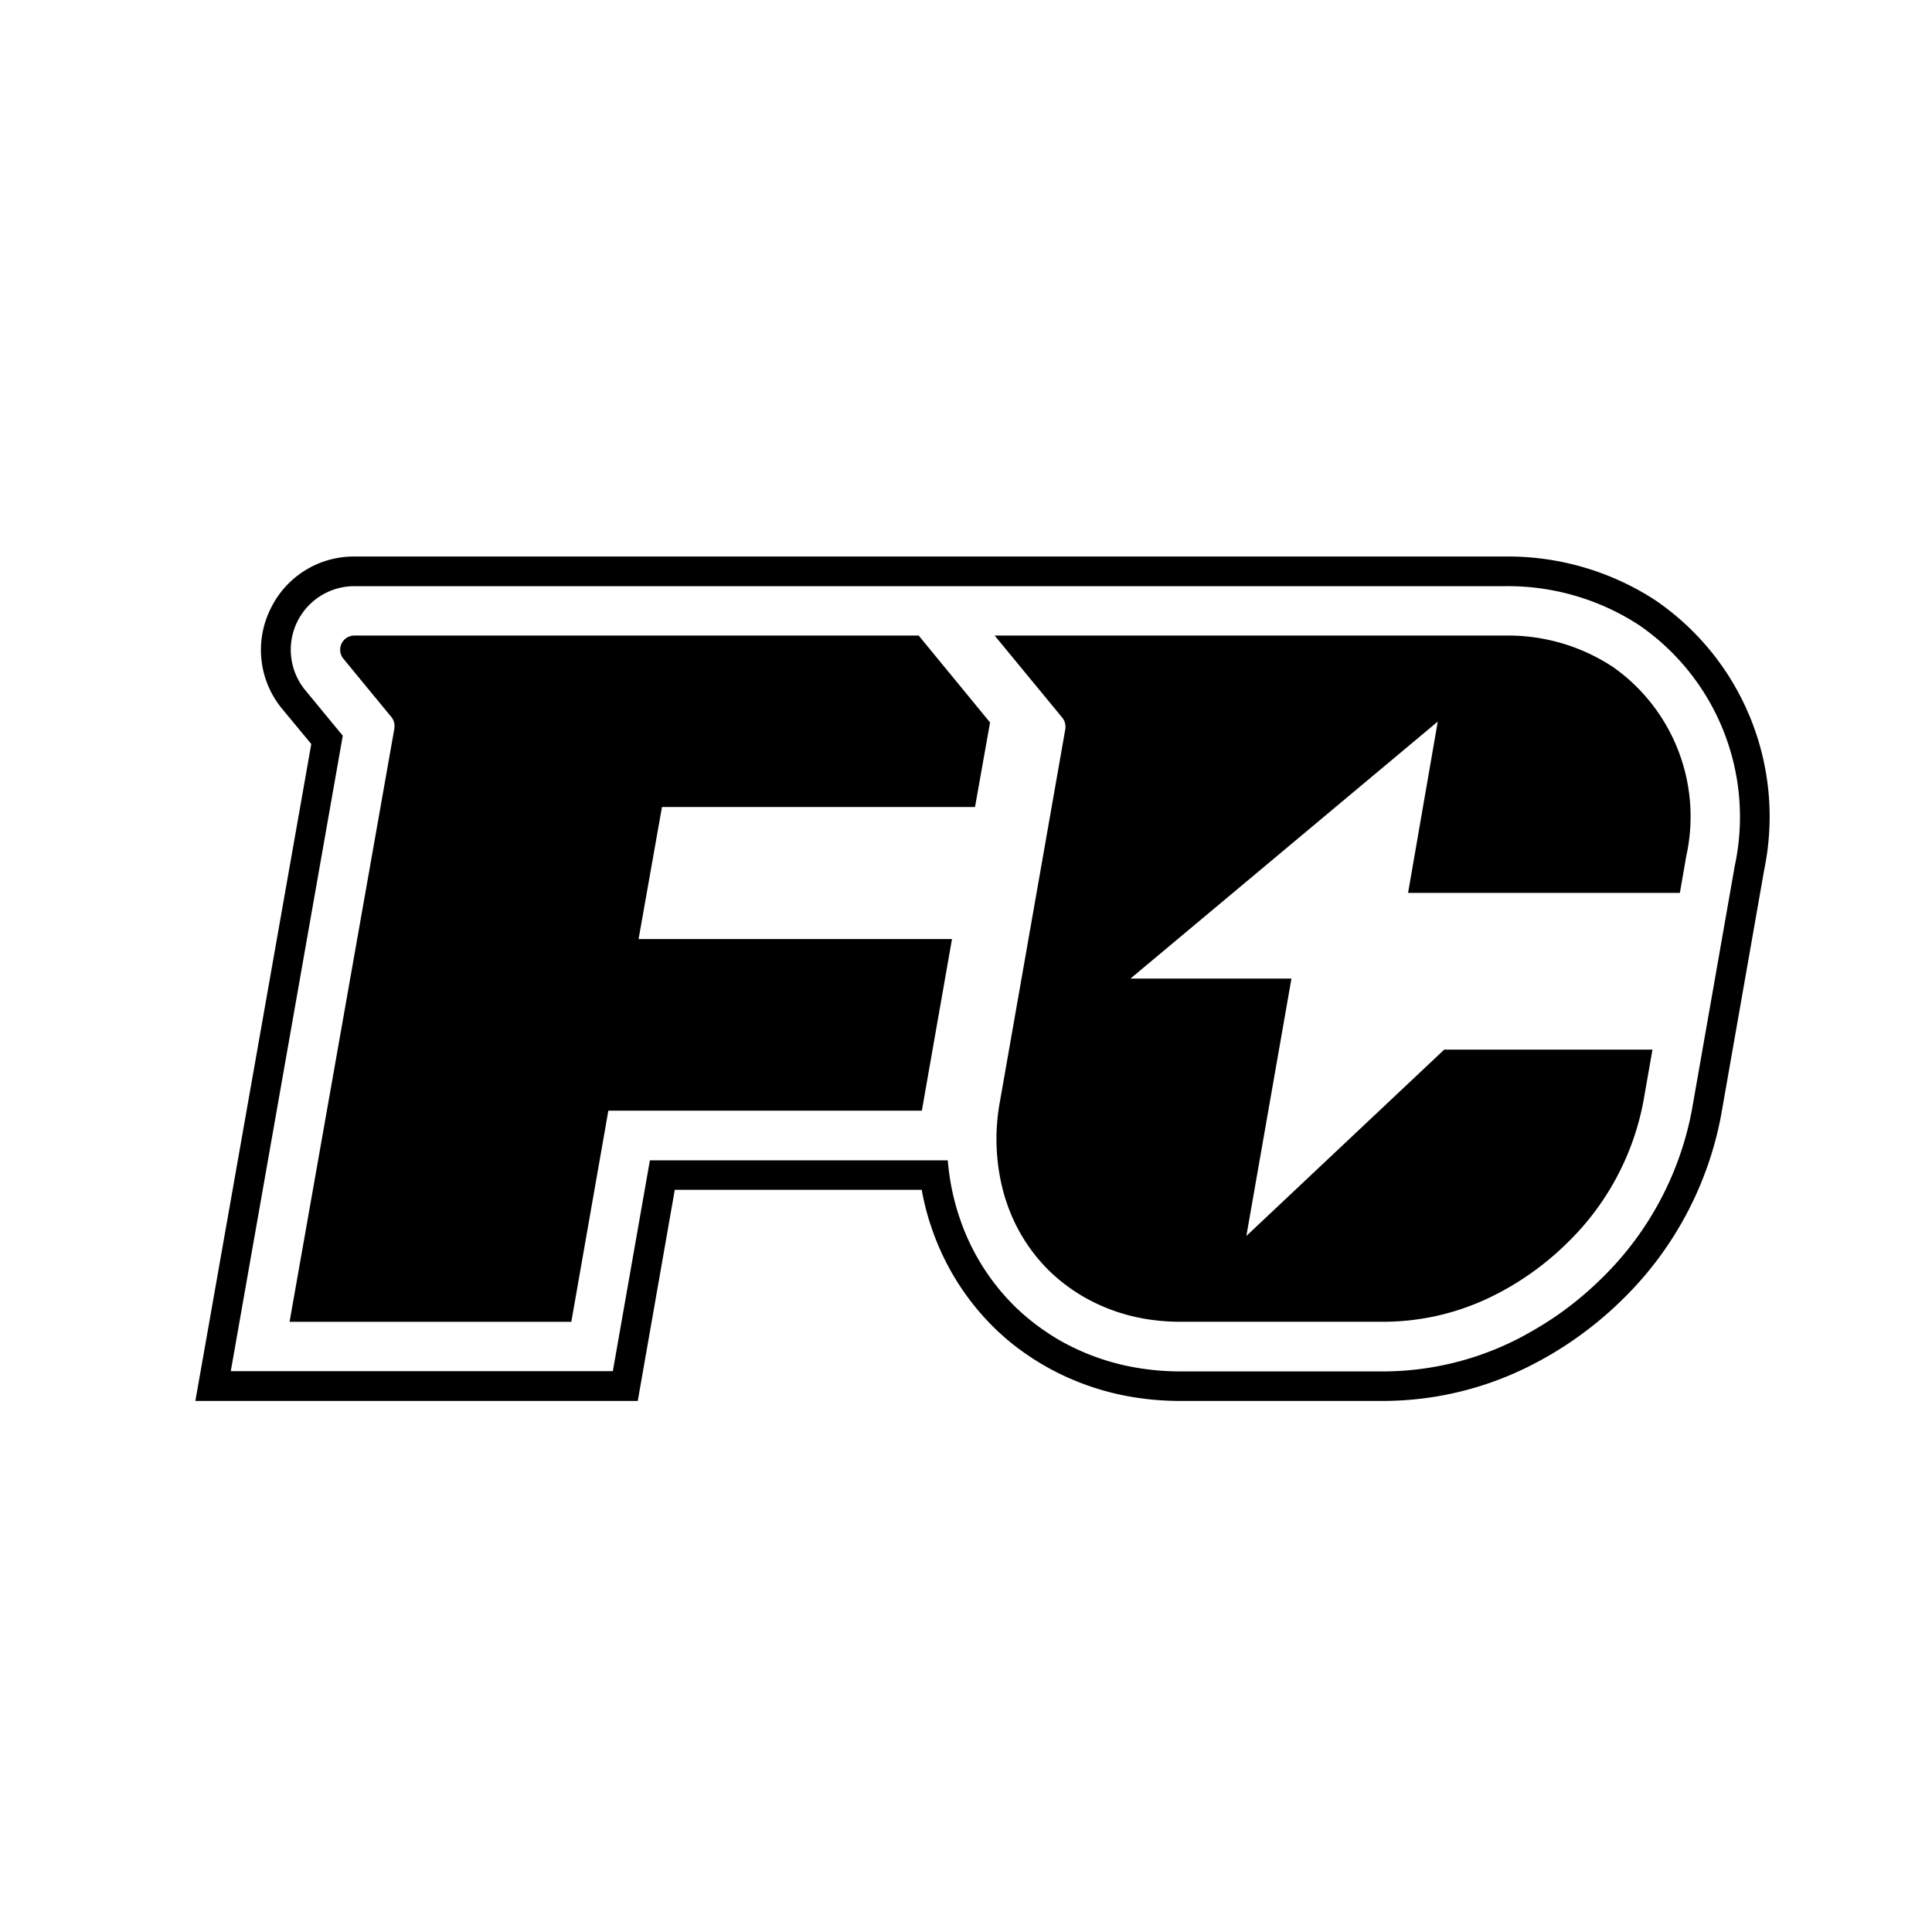
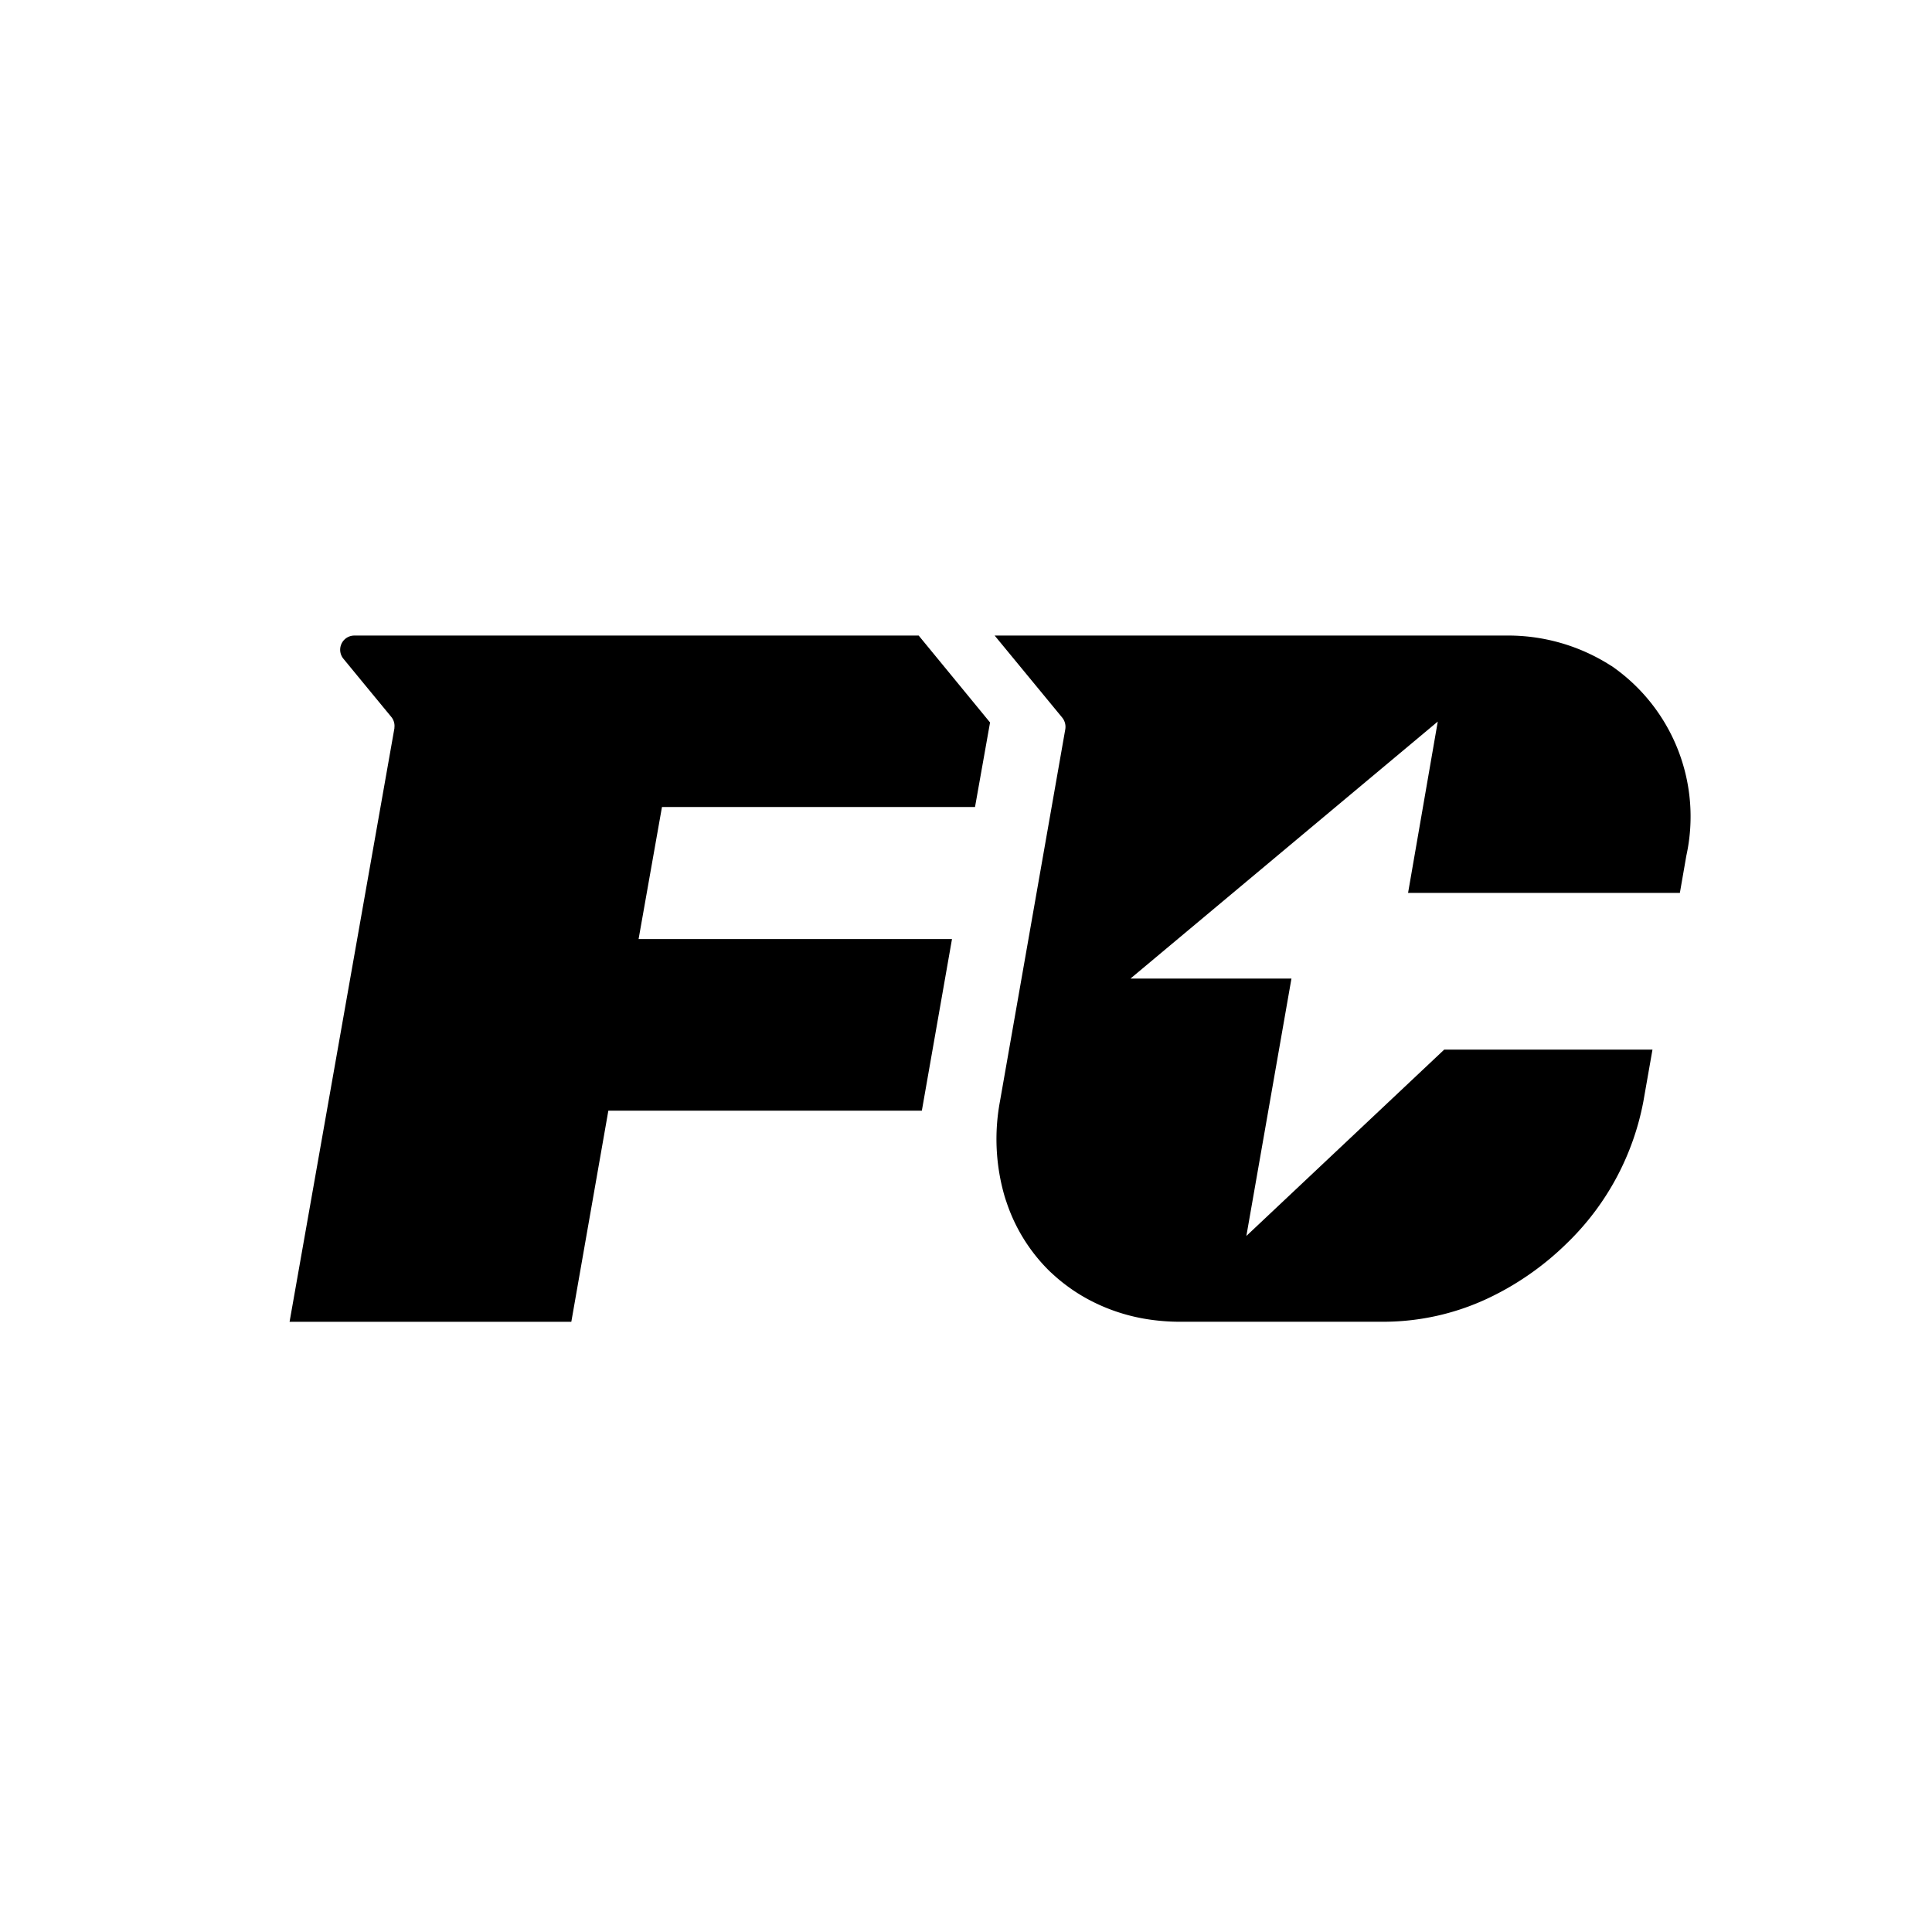
<svg xmlns="http://www.w3.org/2000/svg" width="60" height="60">
  <path d="M11.005 19.738a.44.44 0 0 0-.34.72l.6.73.051.062.833 1.011a.439.439 0 0 1 .1.334v.022L8.993 41.049h8.75l1.15-6.557h9.736l.936-5.329h-9.733l.726-4.1h9.722l.467-2.626-2.217-2.7Z" data-name="Path 78326" />
  <path d="M50.043 20.682a5.913 5.913 0 0 0-3.288-.944H30.89l2.1 2.55a.458.458 0 0 1 .094.357l-2.03 11.562a6.375 6.375 0 0 0 .148 2.956c.015.048.031.1.047.143a5.38 5.38 0 0 0 1.358 2.183q.108.1.222.2c.131.113.269.219.411.32q.079.056.16.109.153.1.315.191a5.766 5.766 0 0 0 1.915.66 6.552 6.552 0 0 0 .954.079h6.433a7.638 7.638 0 0 0 3.395-.826 8.481 8.481 0 0 0 .748-.423q.276-.174.539-.368a8.928 8.928 0 0 0 1.006-.864l.011-.01a8.251 8.251 0 0 0 2.321-4.354l.282-1.606h-6.468l-6.144 5.787 1.4-7.993h-5l9.544-7.982-.922 5.32h8.441l.2-1.15a5.682 5.682 0 0 0-2.327-5.9" data-name="Path 78327" />
-   <path d="M51.396 18.633a8.386 8.386 0 0 0-4.64-1.35H11.004a2.87 2.87 0 0 0-2.618 1.659 2.87 2.87 0 0 0 .381 3.077l.9 1.087-3.6 20.402h13.739l1.15-6.557h7.669a8.266 8.266 0 0 0 .222.924c.018.059.037.117.056.172l.011.031a7.884 7.884 0 0 0 1.979 3.173c.1.1.215.2.326.3a7.423 7.423 0 0 0 .6.467 8.326 8.326 0 0 0 .693.437 8.212 8.212 0 0 0 2.728.942 9.022 9.022 0 0 0 1.311.11h6.463a10.146 10.146 0 0 0 4.49-1.084 11.284 11.284 0 0 0 1.651-1.014 11.442 11.442 0 0 0 1.264-1.084l.032-.031a10.769 10.769 0 0 0 3-5.663l.788-4.486.551-3.139a8.136 8.136 0 0 0-3.394-8.373m2.486 8.216-1.339 7.624a9.839 9.839 0 0 1-2.746 5.172l-.027.026a10.5 10.5 0 0 1-1.164 1c-.2.149-.414.294-.633.432-.3.186-.592.354-.881.5a9.221 9.221 0 0 1-4.079.987H36.56a8.074 8.074 0 0 1-1.176-.1 7.3 7.3 0 0 1-2.423-.836 5.639 5.639 0 0 1-.4-.245 6.942 6.942 0 0 1-1.022-.815 6.959 6.959 0 0 1-1.746-2.8l-.012-.036-.047-.145a7.5 7.5 0 0 1-.3-1.578h-9.251l-1.151 6.548H7.167l3.478-19.735-1.165-1.414a1.975 1.975 0 0 1 1.524-3.23h35.752a7.469 7.469 0 0 1 4.133 1.2 7.229 7.229 0 0 1 2.994 7.447" data-name="Path 78328" />
</svg>